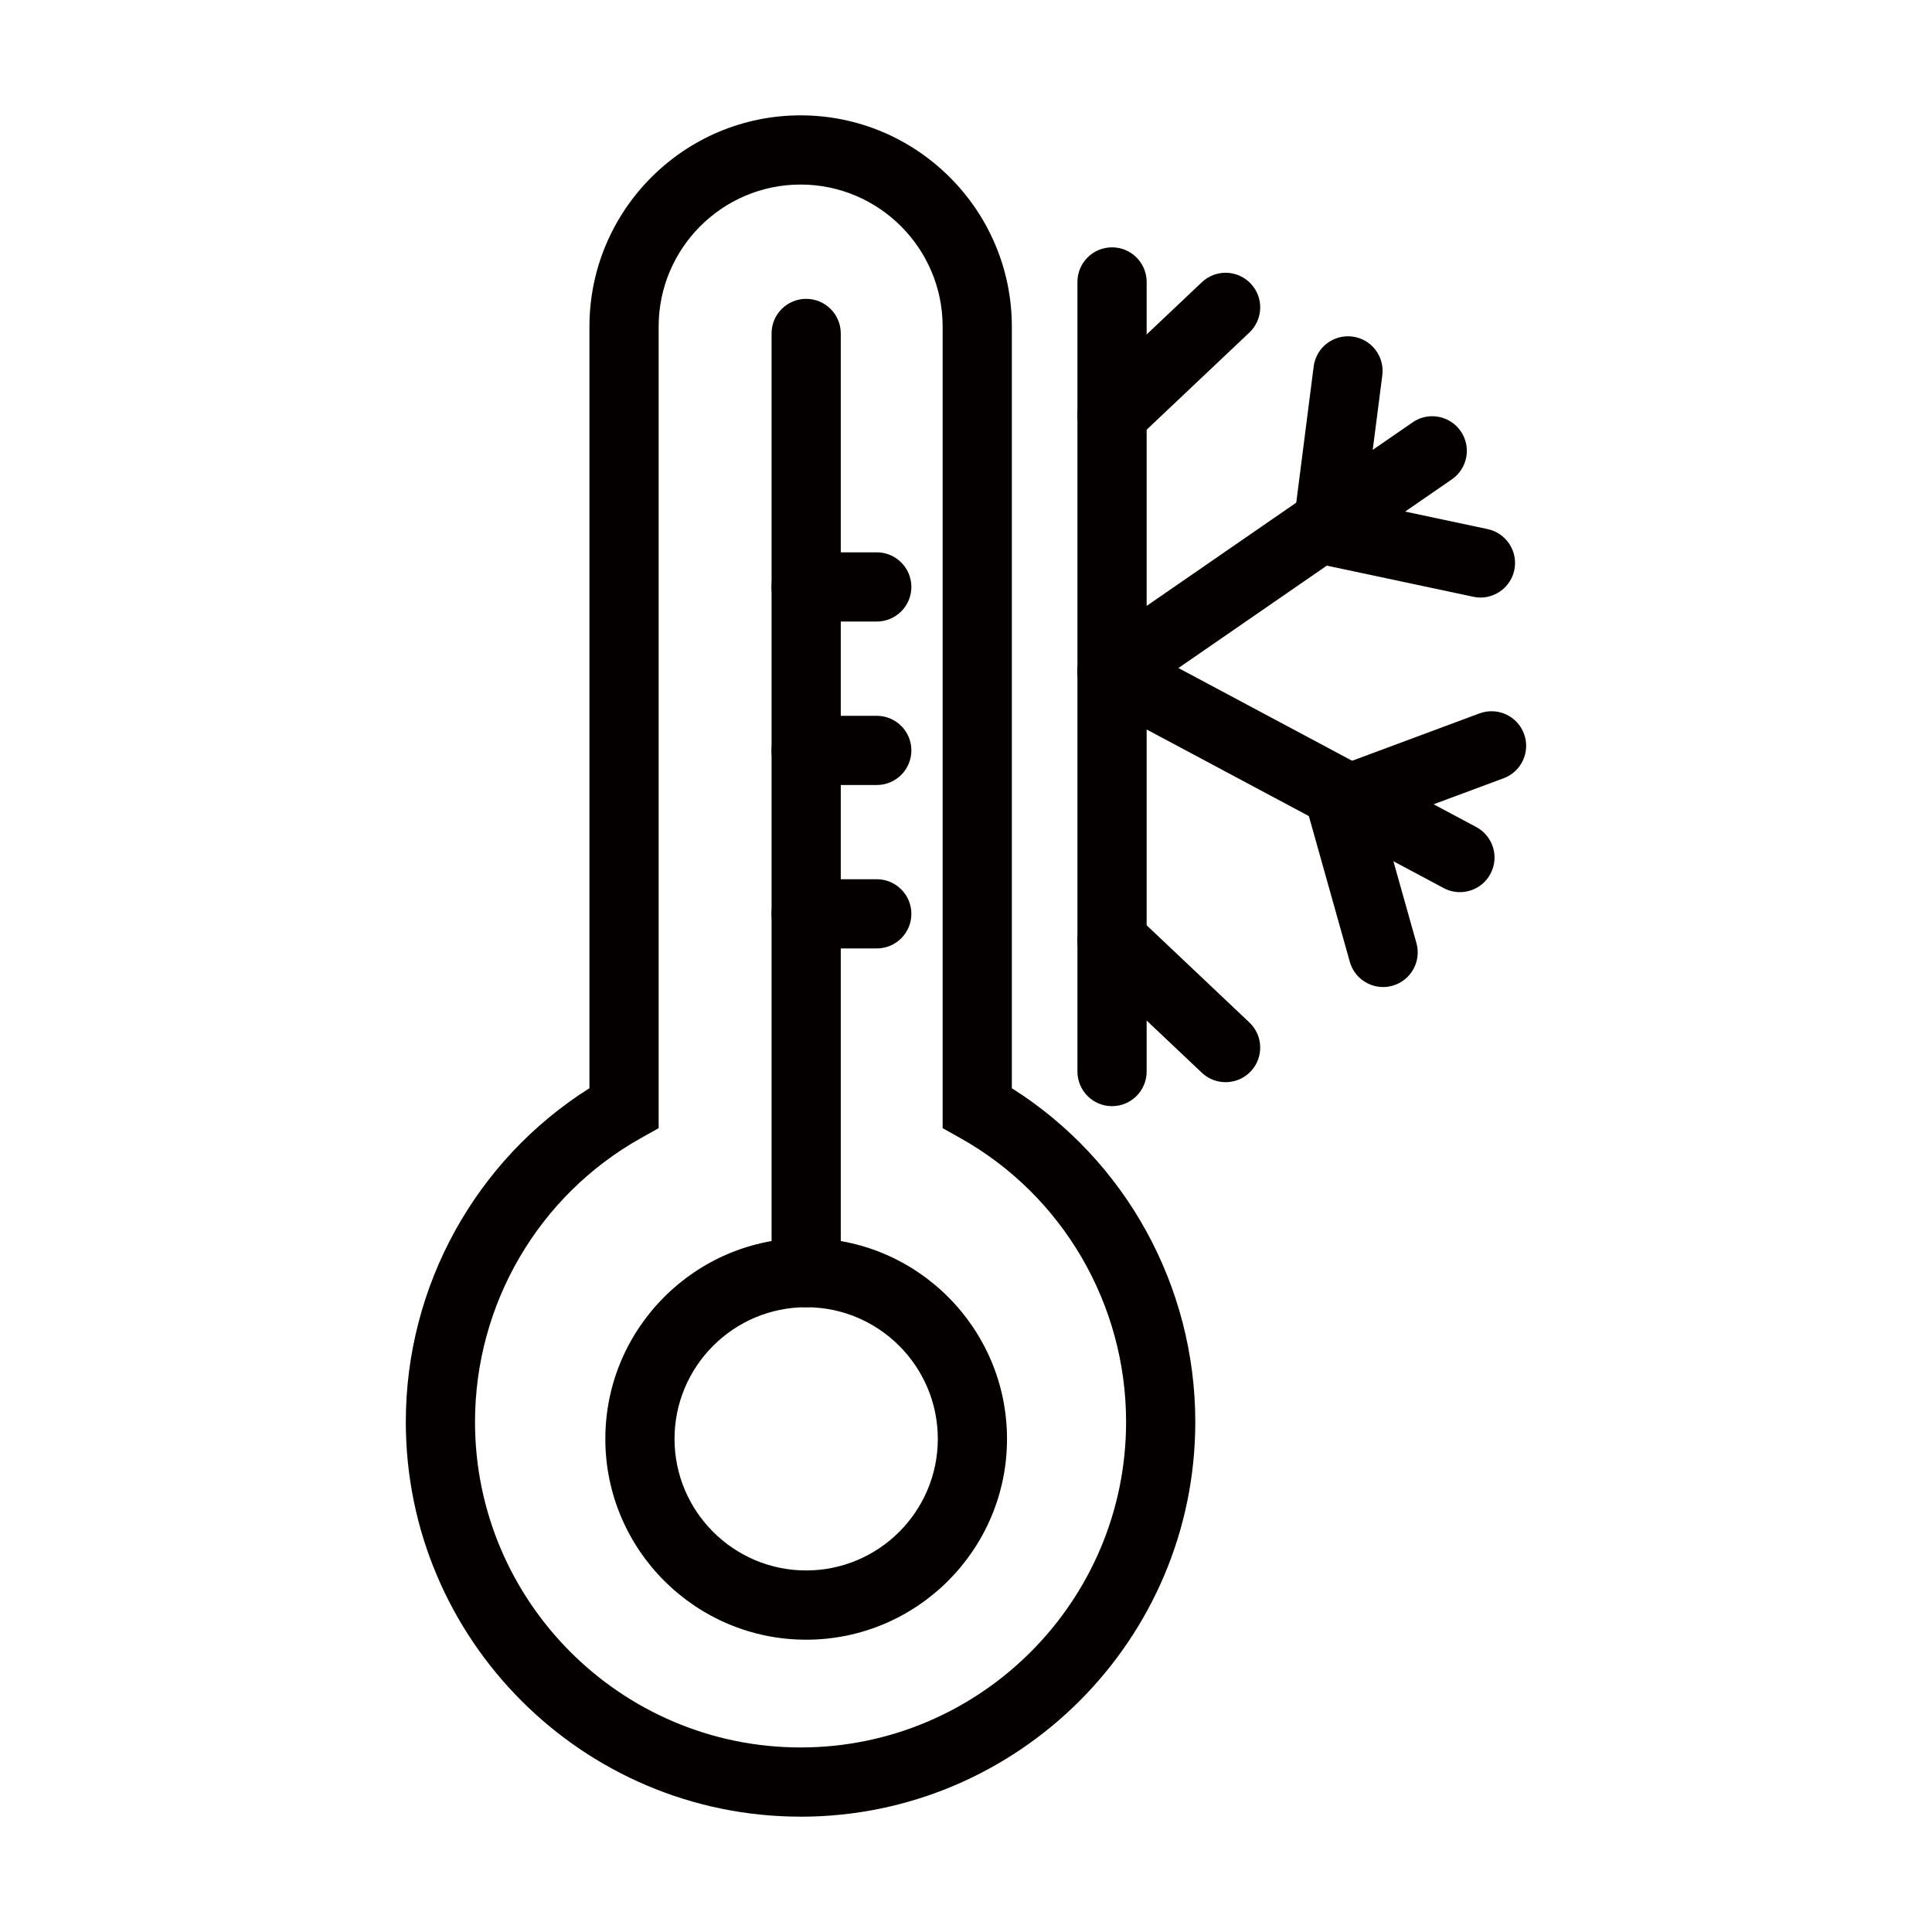
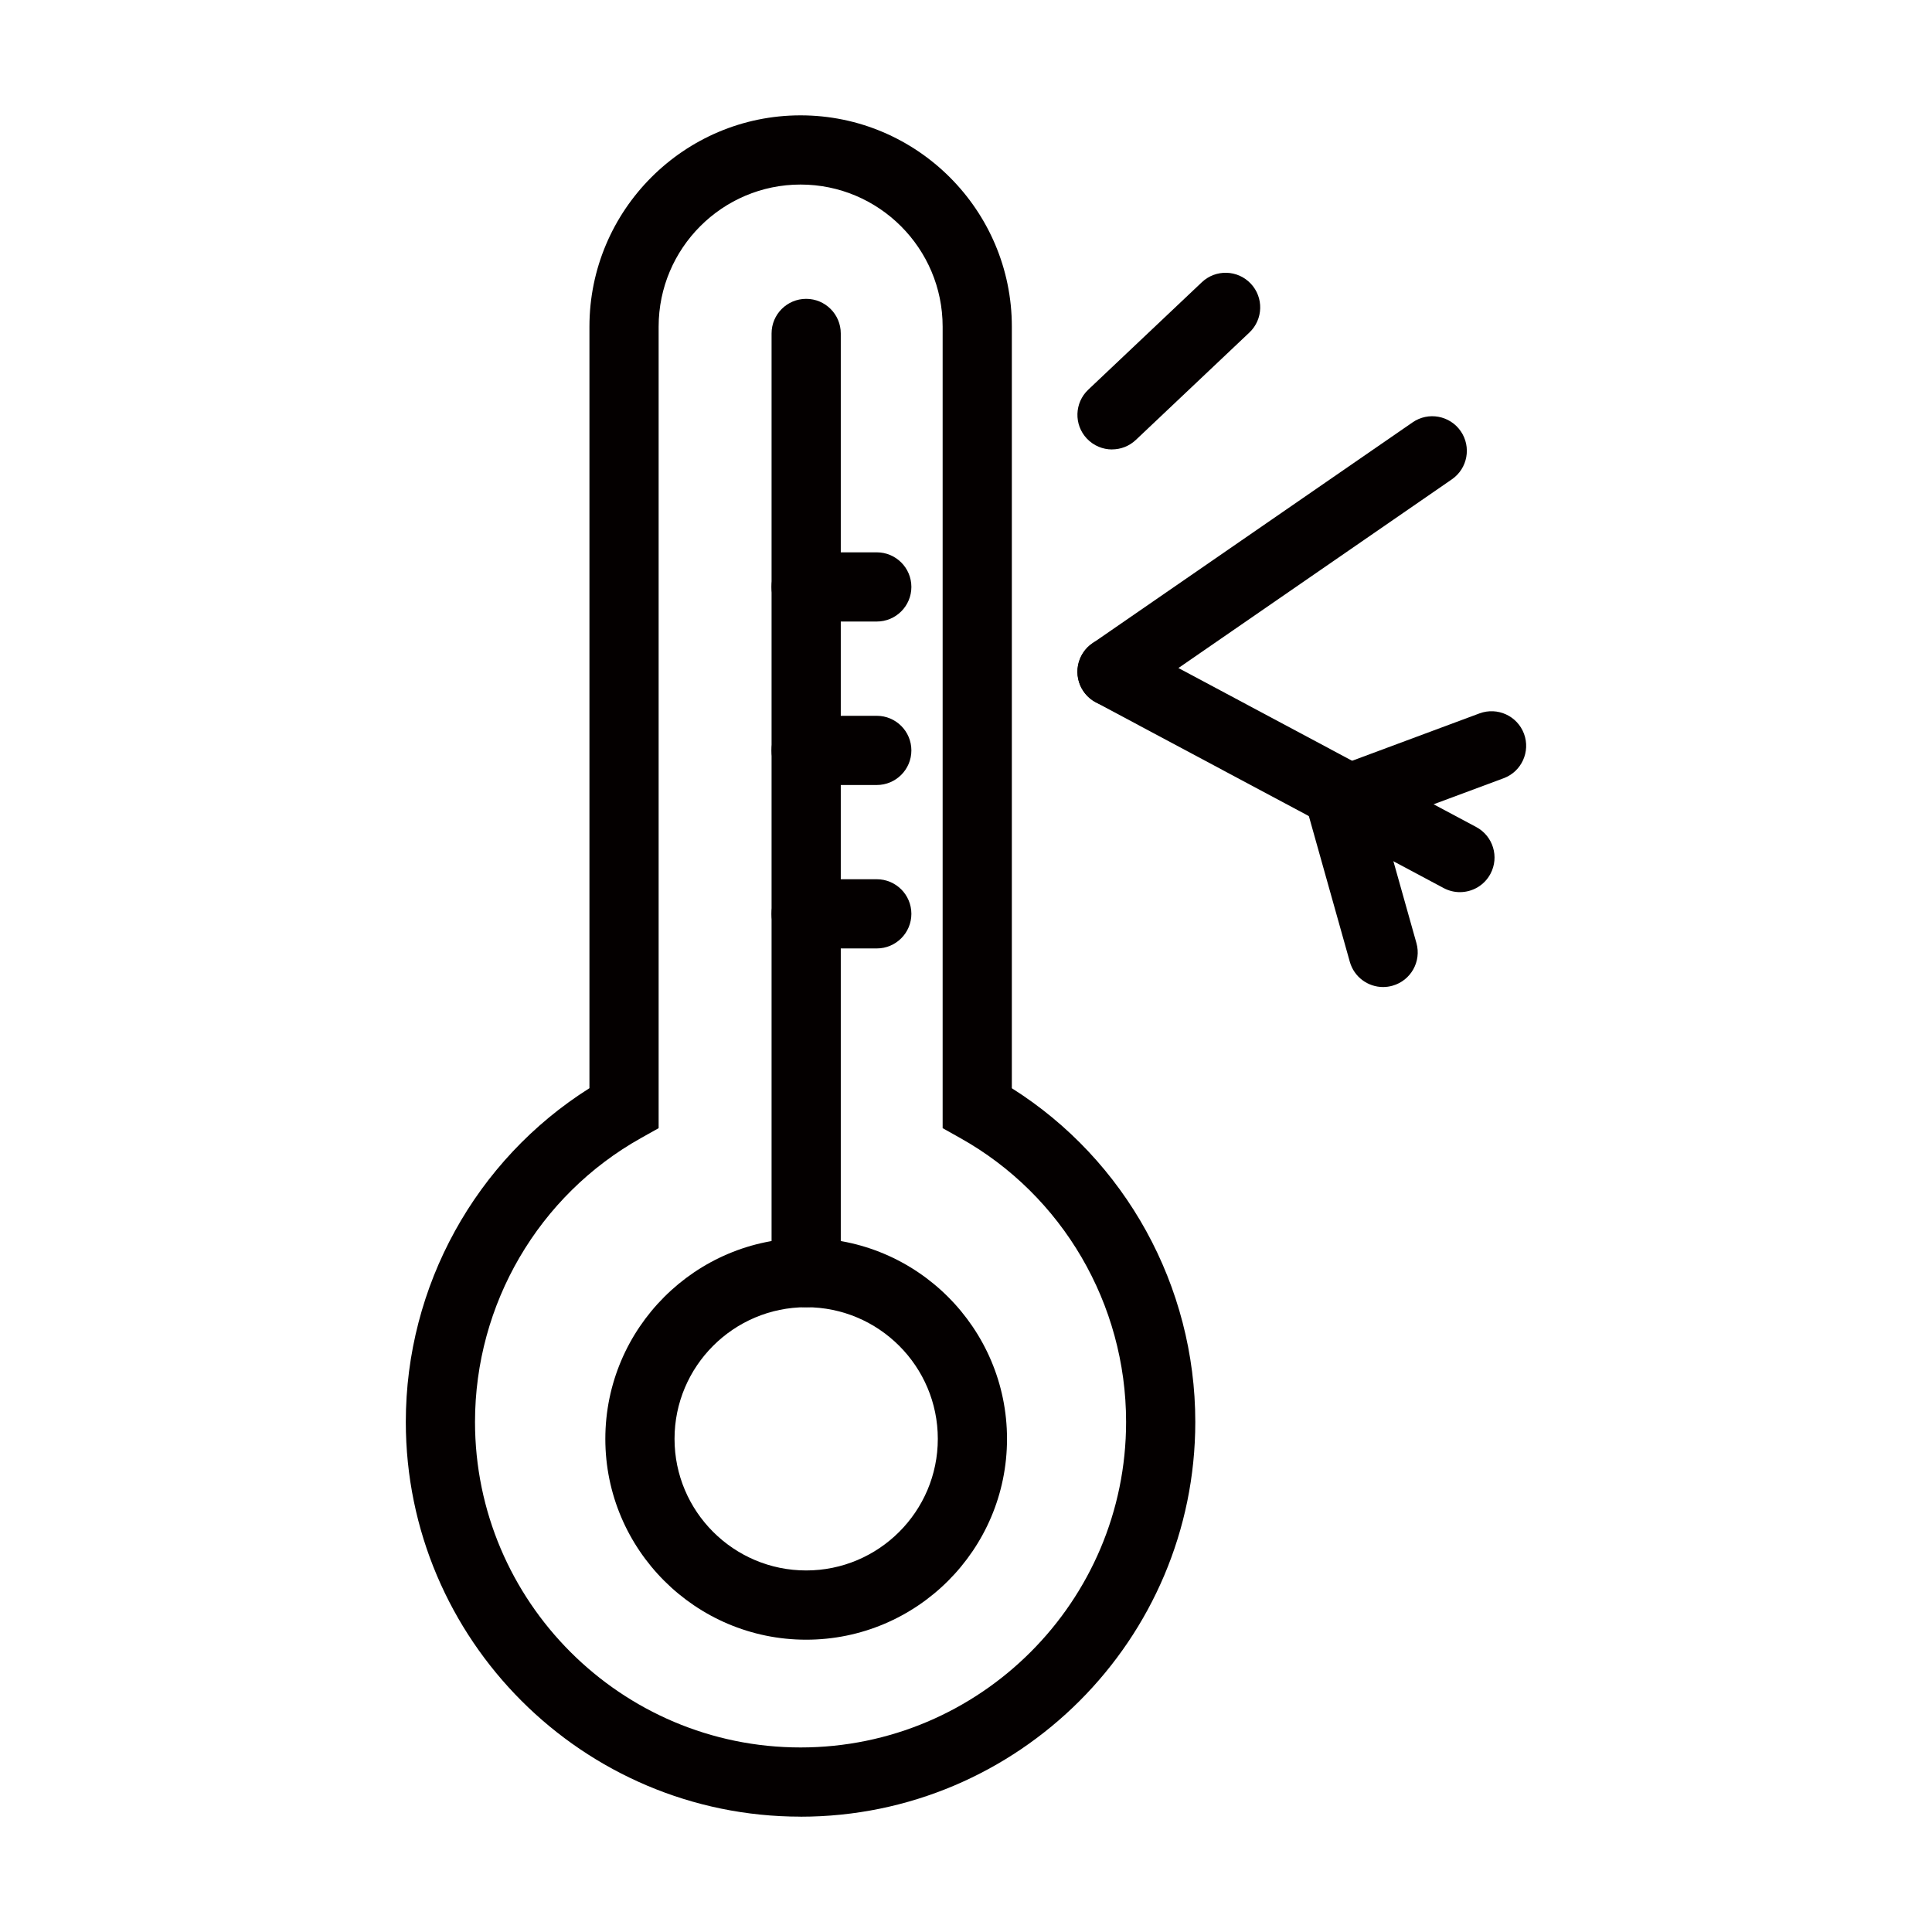
<svg xmlns="http://www.w3.org/2000/svg" viewBox="0 0 44 44" data-name="低温" id="_低温">
  <defs>
    <style>
      .cls-1 {
        fill: #040000;
      }
    </style>
  </defs>
  <g data-name="低温" id="_低温-2">
    <path d="M18.232,41.373c-4.957,0-8.99-4.033-8.99-8.99,0-3.095,1.591-5.965,4.182-7.6V7.439c0-2.653,2.157-4.812,4.808-4.812s4.812,2.159,4.812,4.812v17.345c2.589,1.634,4.178,4.504,4.178,7.6,0,4.957-4.033,8.99-8.99,8.99ZM18.232,4.203c-1.782,0-3.232,1.452-3.232,3.236v18.254l-.403.226c-2.331,1.305-3.779,3.782-3.779,6.464,0,4.088,3.326,7.414,7.414,7.414s7.414-3.325,7.414-7.414c0-2.683-1.447-5.161-3.775-6.464l-.403-.226V7.439c0-1.784-1.452-3.236-3.236-3.236Z" class="cls-1" />
    <path d="M18.36,37.343c-2.522,0-4.574-2.052-4.574-4.573s2.052-4.574,4.574-4.574,4.574,2.052,4.574,4.574-2.052,4.573-4.574,4.573ZM18.36,29.771c-1.653,0-2.998,1.345-2.998,2.998s1.345,2.997,2.998,2.997,2.998-1.344,2.998-2.997-1.345-2.998-2.998-2.998Z" class="cls-1" />
    <path d="M18.36,29.771c-.435,0-.788-.353-.788-.788V7.594c0-.435.353-.788.788-.788s.788.353.788.788v21.389c0,.435-.353.788-.788.788Z" class="cls-1" />
    <path d="M19.968,14.155h-1.609c-.435,0-.788-.353-.788-.788s.353-.788.788-.788h1.609c.435,0,.788.353.788.788s-.353.788-.788.788Z" class="cls-1" />
    <path d="M19.968,17.878h-1.609c-.435,0-.788-.353-.788-.788s.353-.788.788-.788h1.609c.435,0,.788.353.788.788s-.353.788-.788.788Z" class="cls-1" />
    <path d="M19.968,21.6h-1.609c-.435,0-.788-.353-.788-.788s.353-.788.788-.788h1.609c.435,0,.788.353.788.788s-.353.788-.788.788Z" class="cls-1" />
-     <path d="M25.326,25.192c-.435,0-.788-.353-.788-.788V6.421c0-.435.353-.788.788-.788s.788.353.788.788v17.983c0,.435-.353.788-.788.788Z" class="cls-1" />
    <path d="M25.326,10.236c-.209,0-.417-.083-.573-.247-.299-.316-.285-.815.031-1.114l2.587-2.447c.316-.299.814-.286,1.114.031.299.316.285.815-.031,1.114l-2.587,2.447c-.153.144-.347.215-.542.215Z" class="cls-1" />
-     <path d="M27.913,24.646c-.195,0-.389-.071-.542-.215l-2.587-2.447c-.316-.299-.33-.798-.031-1.114.299-.317.798-.329,1.114-.031l2.587,2.447c.316.299.33.798.031,1.114-.155.164-.364.246-.573.246Z" class="cls-1" />
    <path d="M33.249,20.318c-.126,0-.252-.03-.371-.093l-7.924-4.231c-.384-.205-.529-.682-.324-1.066s.683-.528,1.066-.324l7.924,4.231c.384.205.529.682.324,1.066-.142.266-.414.417-.696.417Z" class="cls-1" />
    <path d="M31.499,22.479c-.344,0-.66-.227-.758-.575l-1.16-4.127,4.114-1.53c.409-.151.861.057,1.013.464.151.408-.056.862-.464,1.013l-2.754,1.024.768,2.729c.118.419-.126.854-.545.972-.071.02-.143.03-.214.03Z" class="cls-1" />
    <path d="M25.327,16.087c-.25,0-.496-.119-.649-.34-.247-.358-.157-.849.201-1.096l7.292-5.032c.357-.247.848-.158,1.096.201.247.358.157.849-.201,1.096l-7.292,5.032c-.137.094-.292.139-.447.139Z" class="cls-1" />
-     <path d="M33.718,13.609c-.054,0-.109-.006-.164-.018l-4.193-.891.557-4.354c.055-.432.45-.736.882-.681.432.055.736.45.681.882l-.374,2.914,2.773.589c.425.09.697.509.607.934-.079.371-.406.624-.77.625Z" class="cls-1" />
  </g>
</svg>